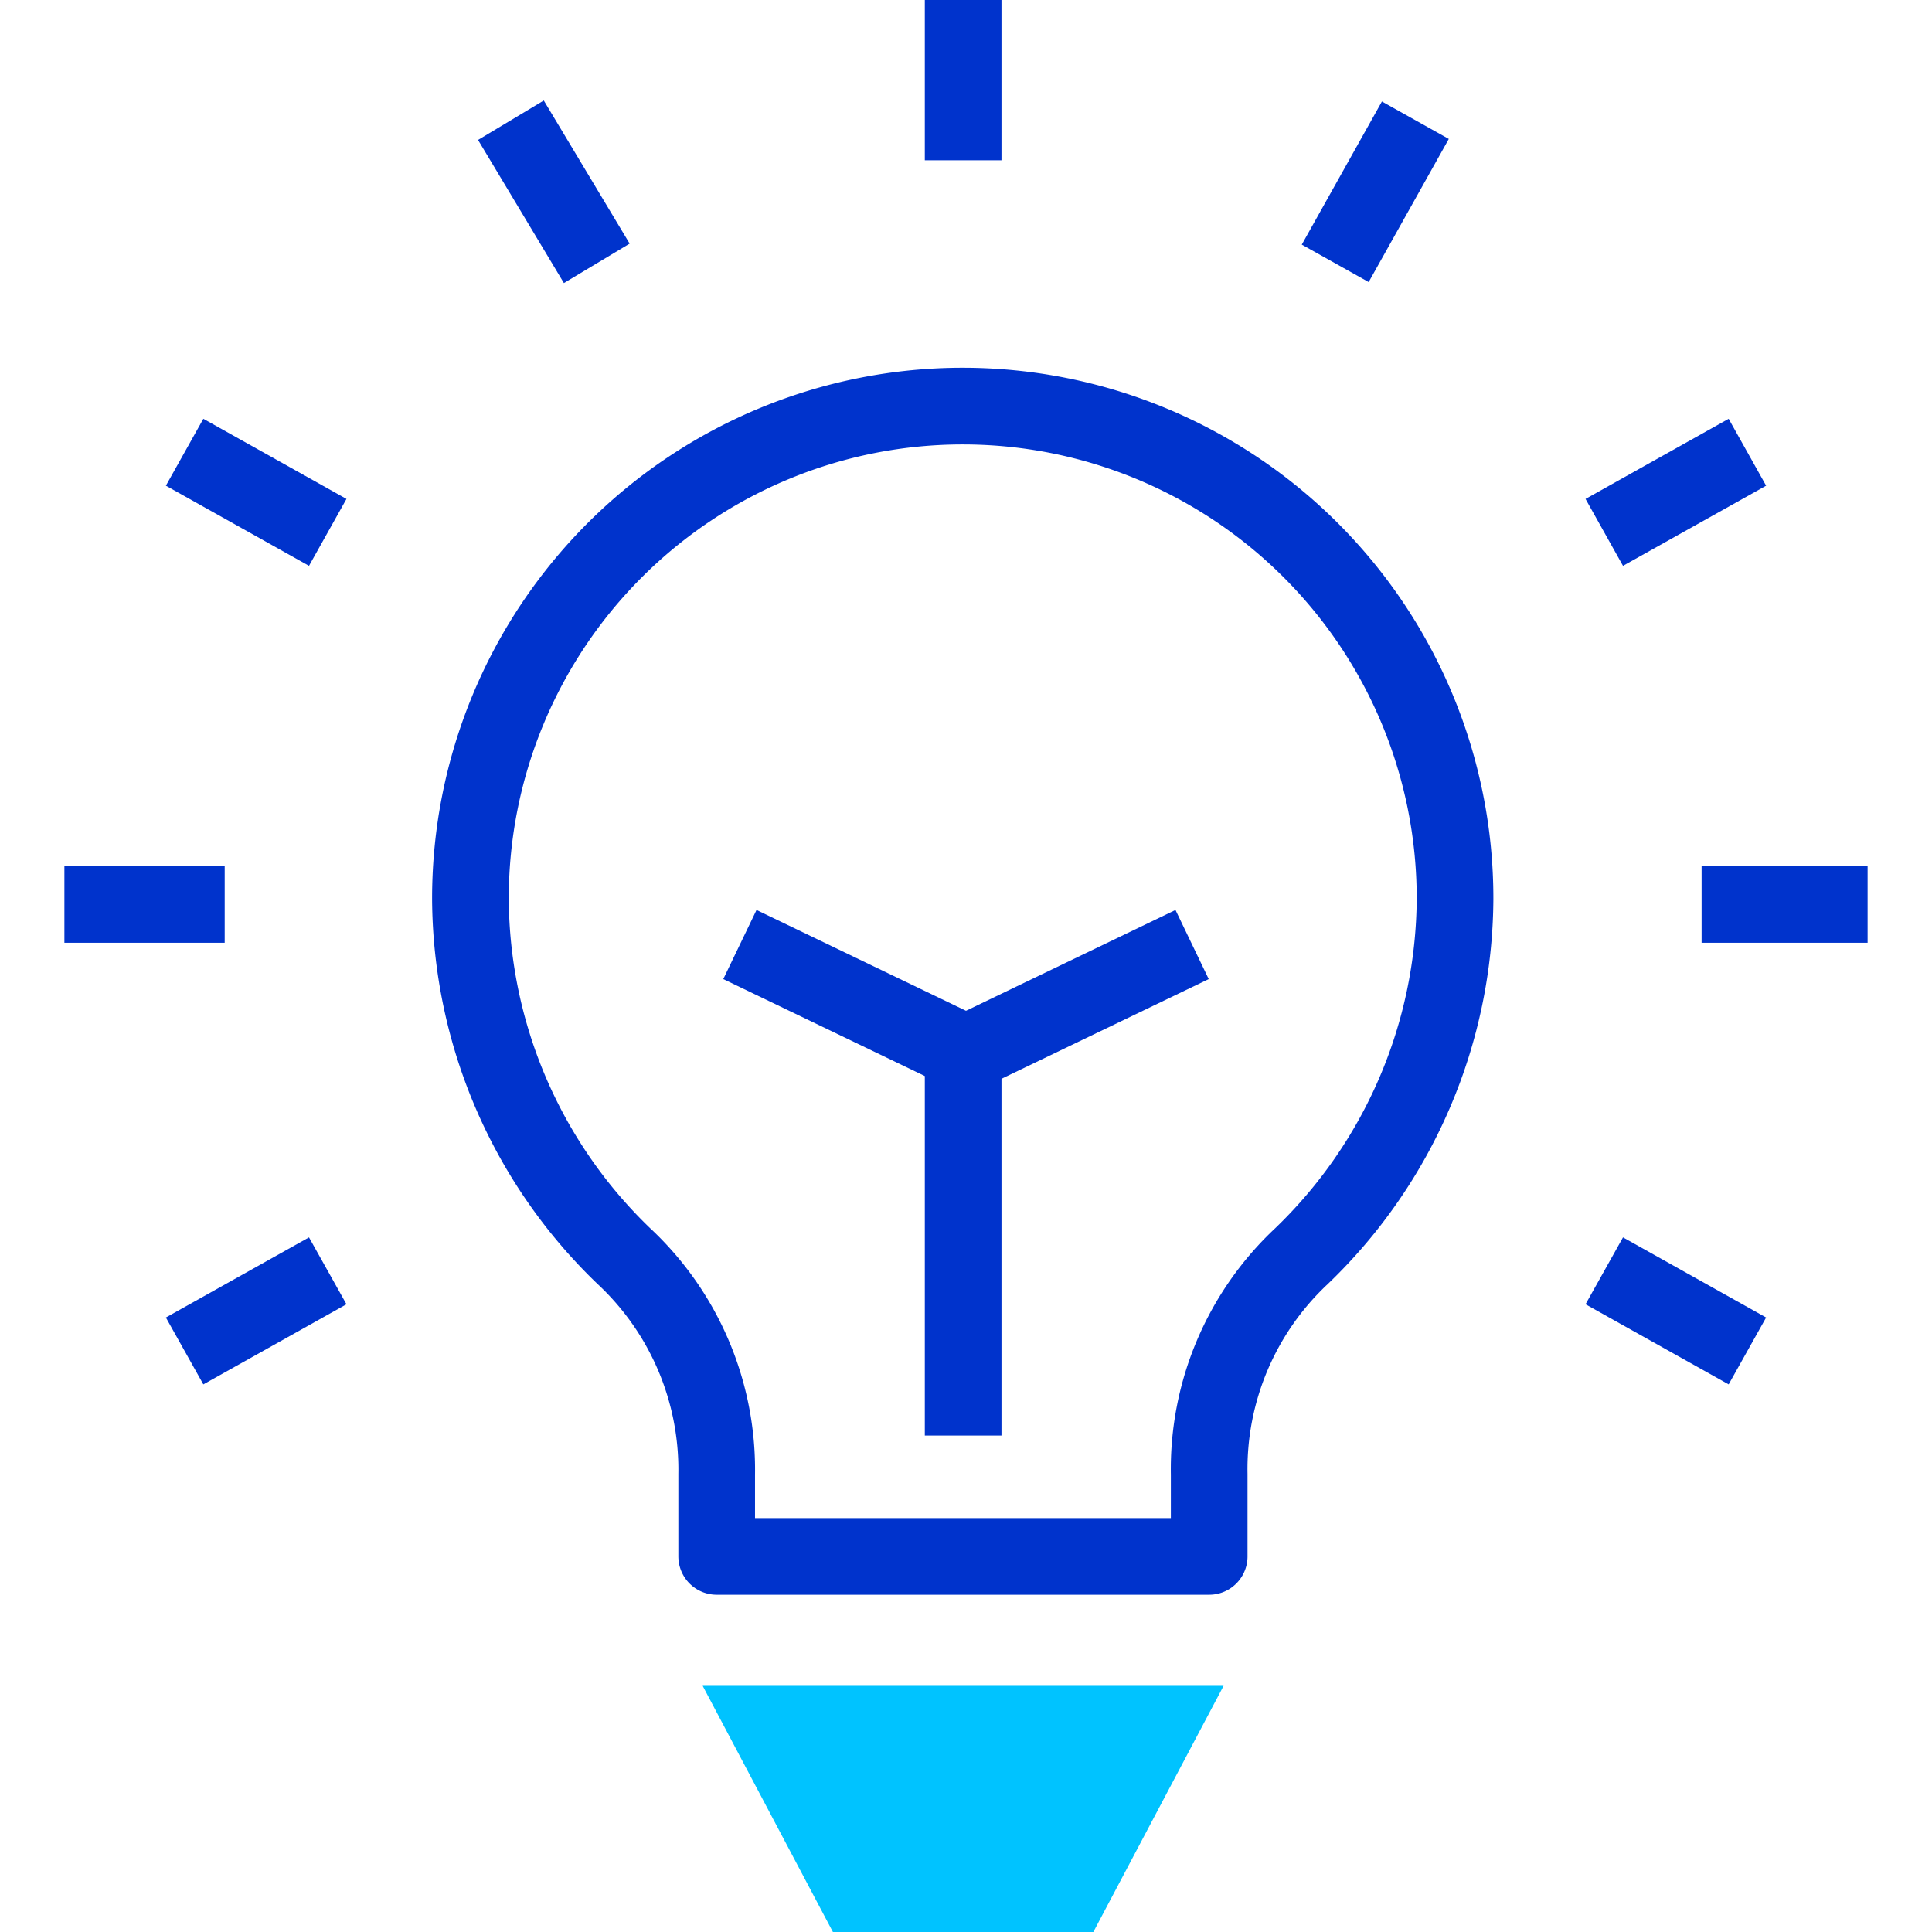
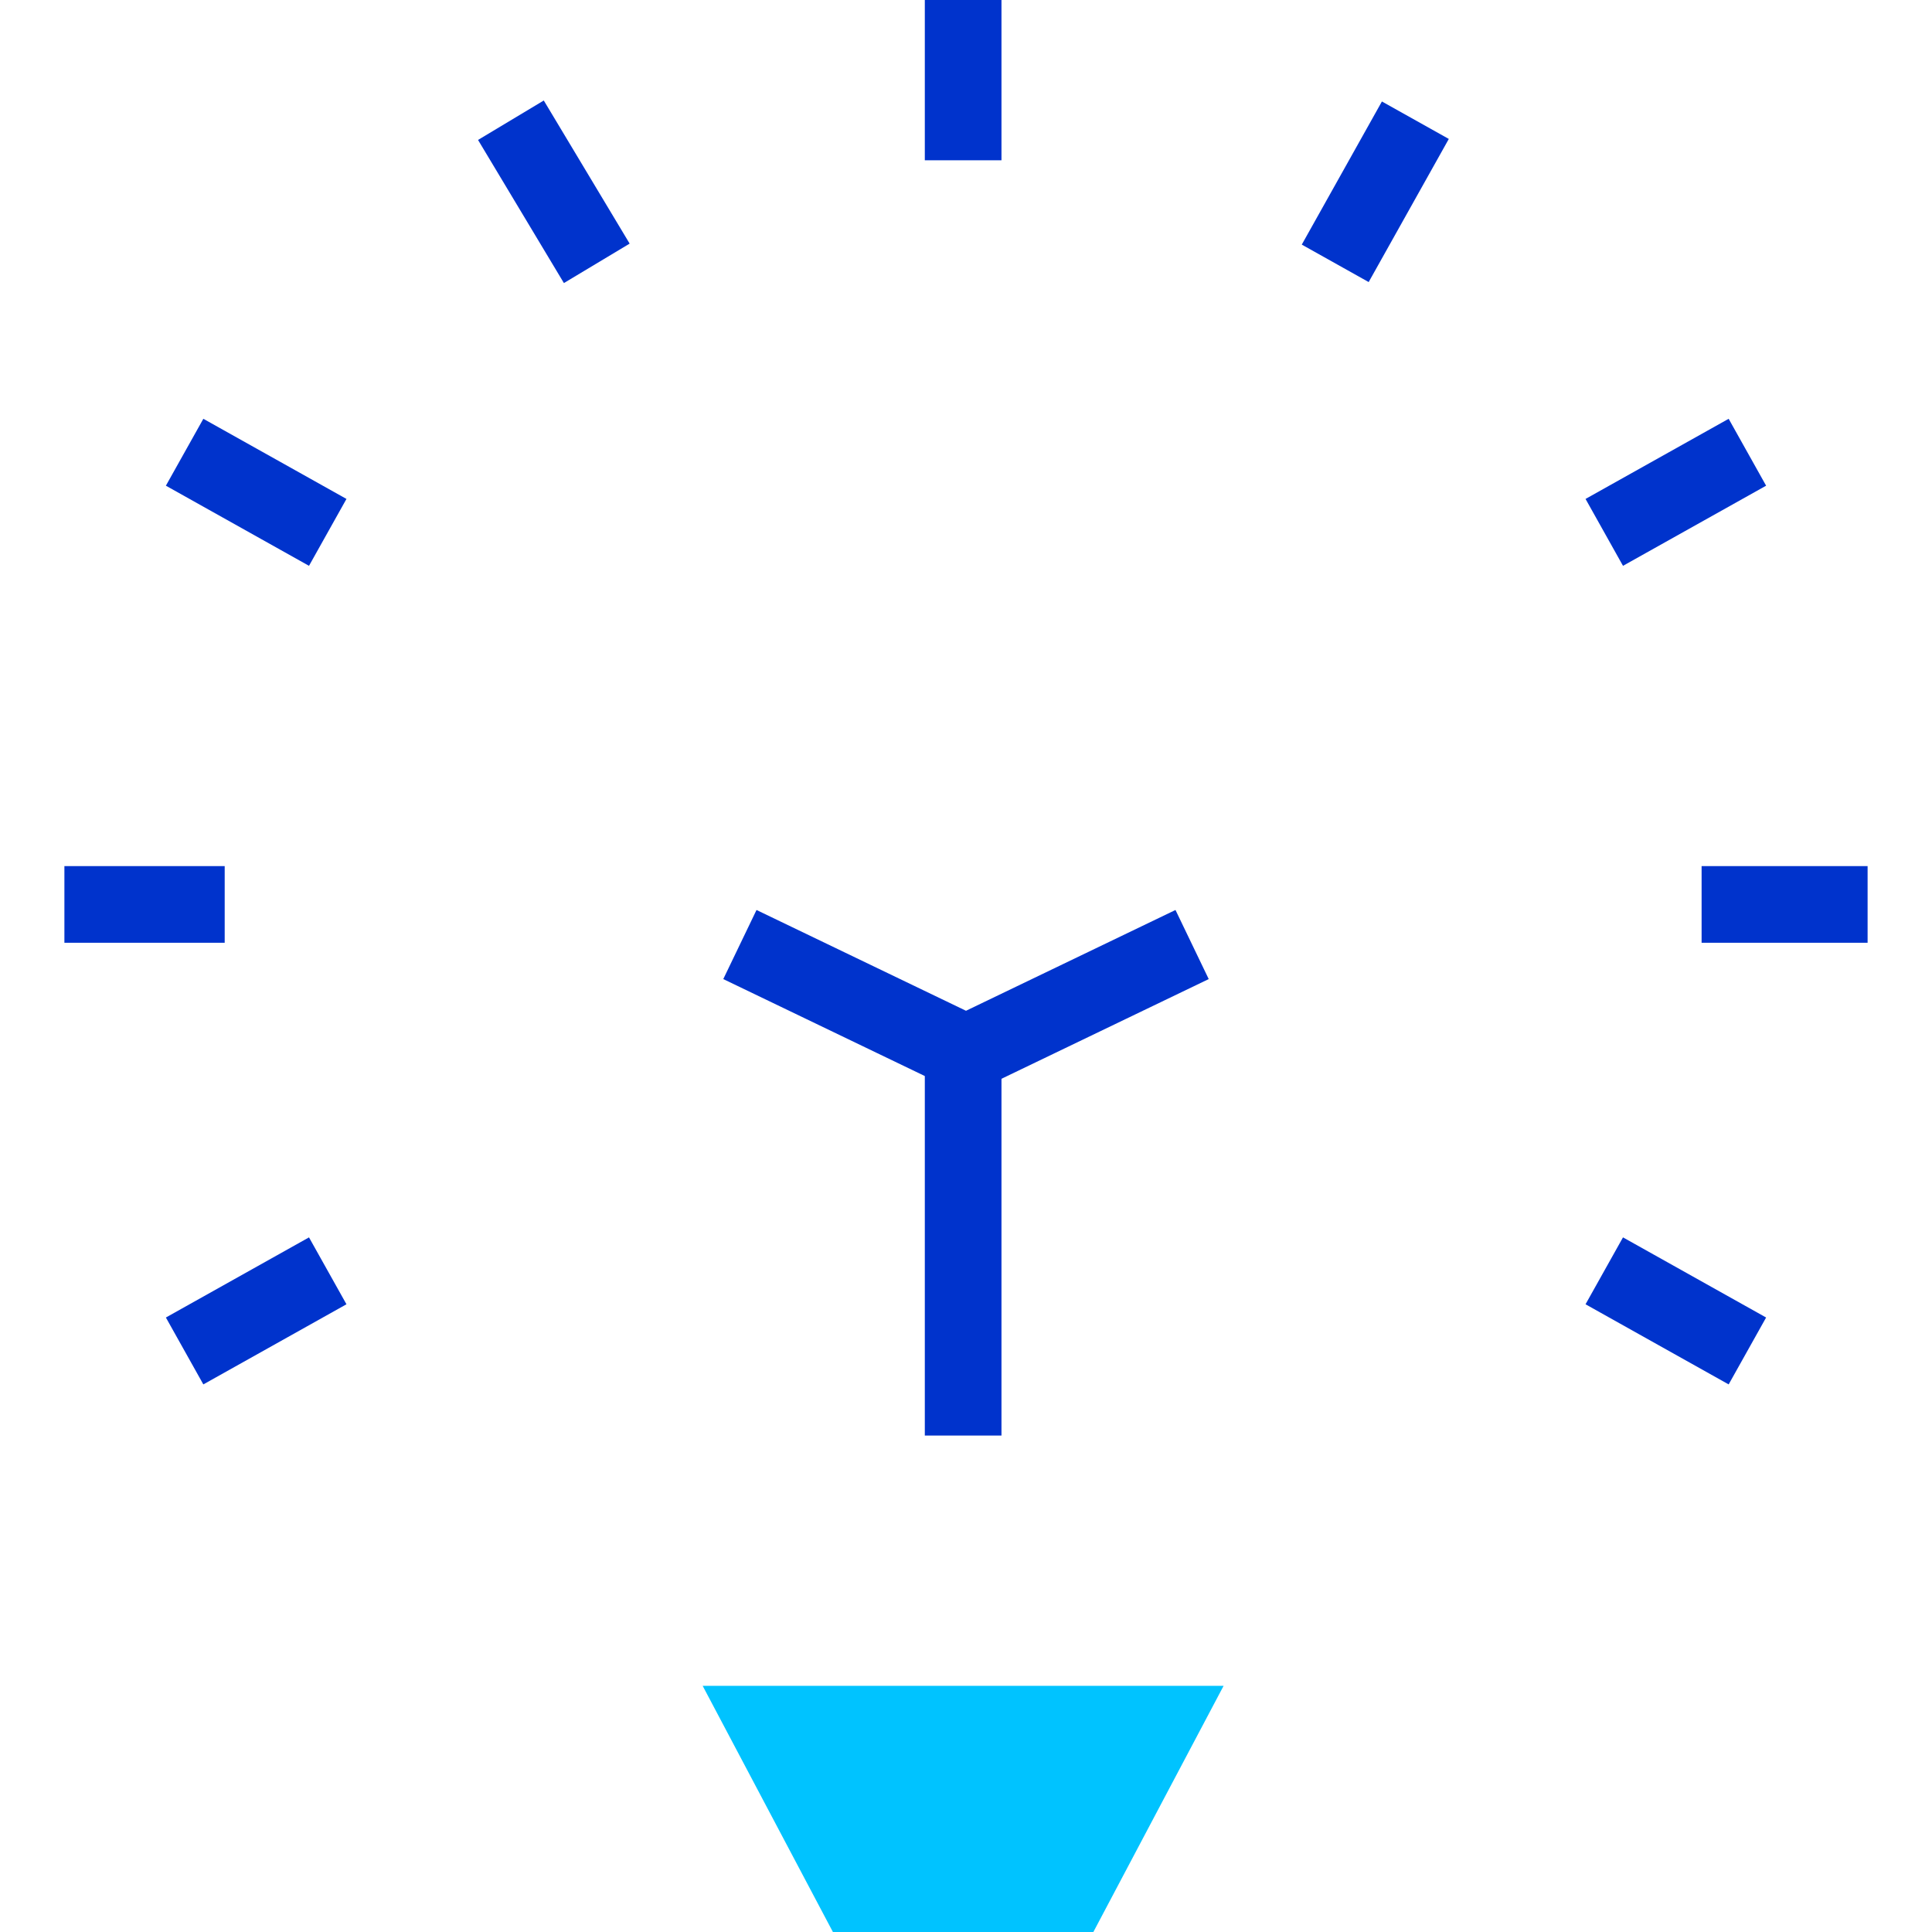
<svg xmlns="http://www.w3.org/2000/svg" id="Слой_1" data-name="Слой 1" viewBox="0 0 63 63">
  <defs>
    <style>
      .cls-1 {
        fill: #00c3ff;
        fill-rule: evenodd;
      }

      .cls-2 {
        fill: none;
        stroke: #03c;
        stroke-linejoin: round;
        stroke-width: 2.5px;
      }
    </style>
  </defs>
  <g>
    <polyline class="cls-1" points="22.913 54.973 27.16 63 35.653 63 39.9 54.973" />
-     <path class="cls-2" d="M39.43,50.752V48.073A9.513,9.513,0,0,1,42.439,40.962a16.274,16.274,0,0,0,5.008-11.646,16.053,16.053,0,1,0-32.107-.04v.04a16.26,16.26,0,0,0,5.005,11.646,9.52,9.52,0,0,1,3.025,7.111v2.679Z" />
    <line class="cls-2" x1="2.1" y1="29.493" x2="7.327" y2="29.493" />
    <line class="cls-2" x1="6.02" y1="14.747" x2="10.687" y2="17.36" />
    <line class="cls-2" x1="16.66" y1="3.92" x2="19.46" y2="8.587" />
    <line class="cls-2" x1="31.407" y1="-0" x2="31.407" y2="5.227" />
    <line class="cls-2" x1="46.153" y1="3.92" x2="43.54" y2="8.587" />
    <line class="cls-2" x1="56.98" y1="14.747" x2="52.313" y2="17.36" />
    <line class="cls-2" x1="6.02" y1="44.053" x2="10.687" y2="41.44" />
    <line class="cls-2" x1="56.98" y1="44.053" x2="52.313" y2="41.44" />
    <line class="cls-2" x1="60.9" y1="29.493" x2="55.487" y2="29.493" />
    <polyline class="cls-2" points="24.127 30.8 31.5 34.347 38.873 30.8" />
    <line class="cls-2" x1="31.407" y1="34.346" x2="31.407" y2="46.812" />
  </g>
</svg>